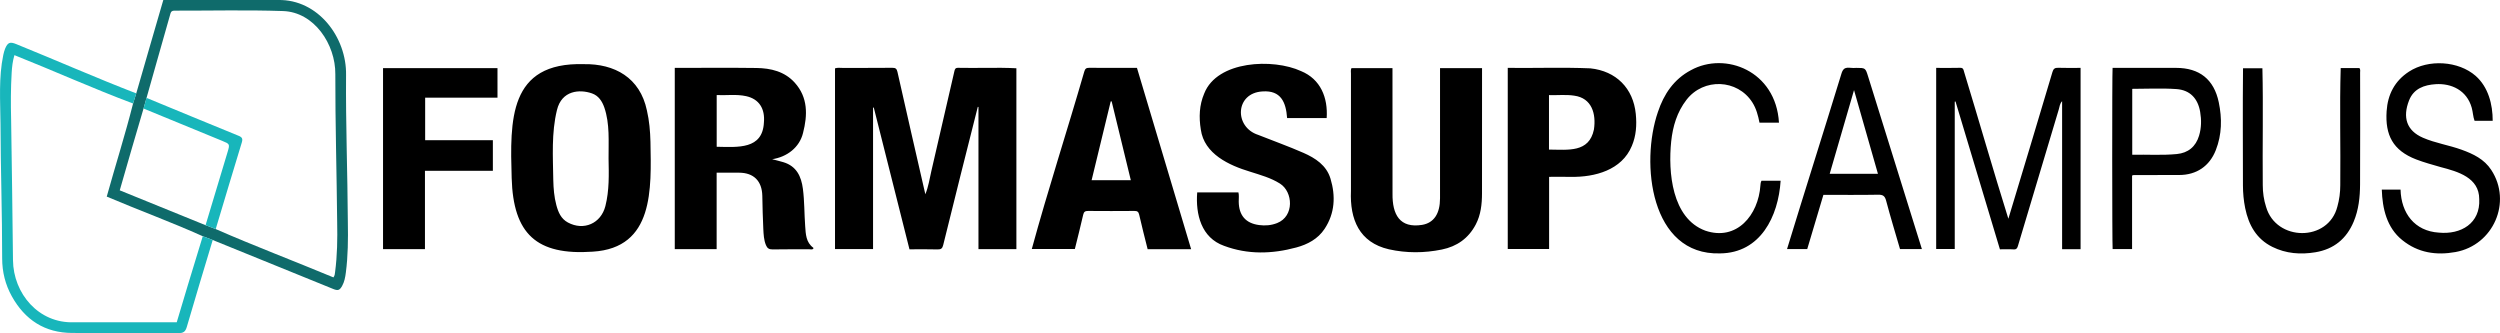
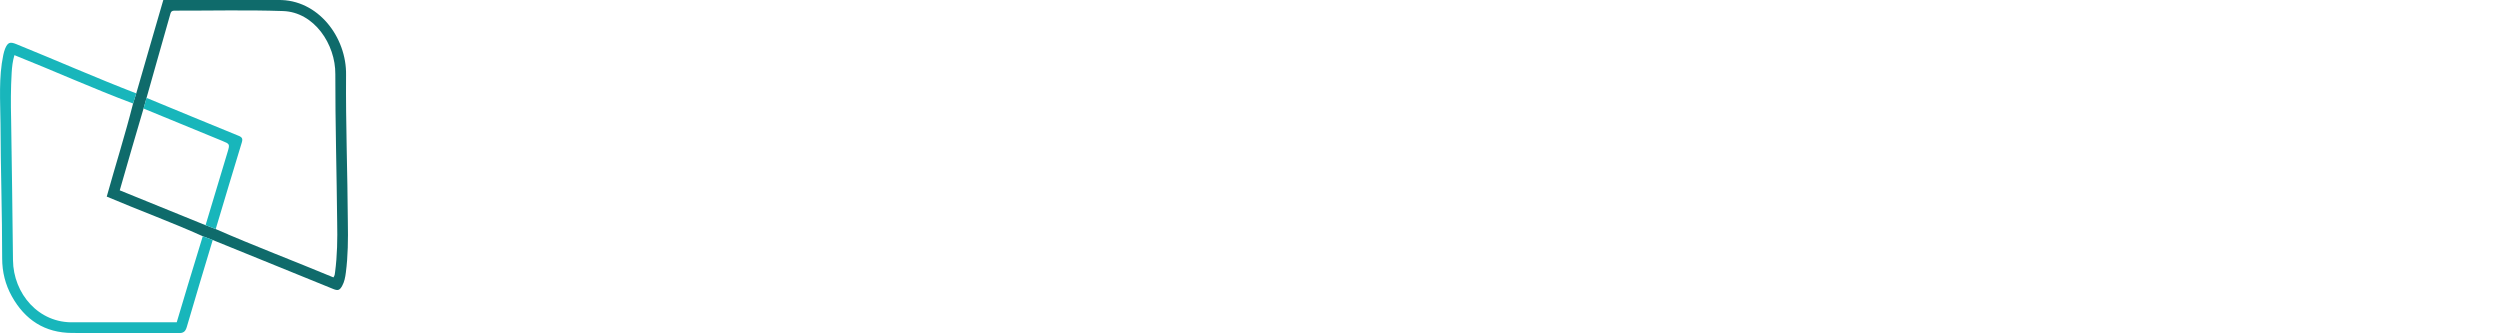
<svg xmlns="http://www.w3.org/2000/svg" viewBox="0 0 1801.152 240">
  <path d="M98.165 67.28c6.516-22.437 12.918-44.851 19.49-67.277 27.586 0 55.173-.01 82.76.003 28.704-.573 49.432 26.842 48.907 54.14-.279 35.307 1.079 70.63 1.287 105.939.227 12.173.13 24.297-1.447 36.374-.428 3.278-1.012 6.572-2.665 9.532-1.79 3.205-3.045 3.582-6.45 2.196-28.924-11.766-57.856-23.514-86.784-35.267l-7.17-2.726C123.395 160 99.854 151.385 76.9 141.644c6.323-22.68 13.23-44.397 18.973-67.06l2.292-7.305zm5.247 10.915c-5.812 19.739-11.475 39.04-17.135 58.935 20.77 8.44 41.295 16.778 61.819 25.117l7.315 2.794c27.923 12.227 56.667 23.08 84.82 34.818 1.023-1.383 1.029-2.644 1.184-3.822 1.578-11.968 1.752-23.972 1.502-36.041-.34-35.53-1.386-71.069-1.325-106.603.164-21.41-15.153-44.738-37.766-45.435-26.02-.885-52.09-.236-78.14-.286-1.61-.003-2.44.531-2.865 2.034-6.446 22.837-13.014 45.638-19.409 68.489z" fill="#0f6b6b" />
-   <path d="M690.233 48.862c-2.006-.014-2.302 1-2.656 2.541-5.496 23.988-11.006 47.972-16.596 71.938-1.263 5.413-2.008 10.98-4.308 16.612-6.784-29.516-13.45-58.641-20.089-88.14-.518-2.31-1.37-2.987-3.711-2.963-11.97.126-23.943.042-35.915.076-1.735.005-3.51-.317-5.362.318v130.205h27.406V77.579l.511-.125 25.725 102.17c7.002 0 13.653-.136 20.293.07 2.512.078 3.423-.795 3.995-3.114 8.213-33.225 16.503-66.43 24.933-99.601l.483.073v102.433h27.324V49.18c-13.938-.712-28.035.005-42.033-.318zM580.096 162.838c-.65-8.91-.482-17.87-1.629-26.745-1.161-8.985-4.576-16.374-14.086-19.247-2.509-.758-5.068-1.351-8.068-2.143 10.653-1.602 19.734-8.464 22.256-18.963 3.295-12.853 3.625-25.529-5.992-36.19-7.294-8.085-17.23-10.428-27.6-10.57-19.605-.267-39.224-.052-58.833-.072V179.49h30.166v-55.08c5.56 0 10.858-.01 16.155.002 10.555.027 16.518 5.992 16.752 16.647.174 7.95.293 15.906.716 23.844.21 3.926.356 7.924 1.903 11.679.897 2.177 2.17 3.166 4.74 3.113 8.862-.184 17.73-.056 26.594-.092.93-.004 1.979.404 2.794-.4.012-.265.112-.6.018-.67-5.364-3.967-5.46-9.836-5.886-15.695zM550.366 88.3c-.981 19.433-18.688 17.725-34.019 17.437V68.5c7.108.314 14.191-.751 21.172.771 9.474 2.067 13.74 9.107 12.847 19.03zm-84.307-8.782c-4.97-23.614-23.284-33.655-45.407-33.299-54.35-1.588-53.22 40.522-52.015 82.043 1.125 40.326 17.948 55.849 58.377 53.054 44.353-2.7 42.196-45.359 41.613-79.146-.185-7.587-.83-15.2-2.568-22.652zm-29.905 68.95c-3.183 12.53-15.554 17.975-26.976 11.855-5.014-2.687-6.983-7.442-8.358-12.564-1.584-5.897-2.058-11.97-2.201-18.012-.234-16.791-1.402-33.936 2.633-50.423 3.413-14.278 16.419-15.157 25.267-12.027 4.72 1.67 7.272 5.609 8.867 10.146 4.059 11.835 2.965 24.47 3.056 36.764.221 11.478.574 22.994-2.288 34.262zm631.599-99.375h-30.267c0 31.274.01 62.552-.004 93.826-.005 10.971-4.391 17.695-12.965 19.107-16.017 2.541-21.48-7.401-21.262-22.588-.05-30.117-.028-60.242-.03-90.36h-29.553c-.668 1.412-.363 2.755-.364 4.048-.021 28.152-.027 56.304-.001 84.457-.879 20.413 5.96 37.124 27.357 42.034 12.649 2.808 25.398 2.753 38.117.162 10.93-2.227 19.211-8.105 24.426-18.01 3.693-7.017 4.499-14.721 4.518-22.481.073-30.064.024-60.132.028-90.195zm-283.016-.242c-2.183-.022-2.947.676-3.565 2.754-12.318 42.65-26.133 85.045-37.802 127.794h31.018c2.057-8.362 4.157-16.49 6.007-24.676.5-2.215 1.456-2.764 3.582-2.746 11.083.094 22.168.094 33.25 0 2.13-.018 3.023.537 3.523 2.76 1.864 8.277 4.015 16.49 6.073 24.783h31.338L819.136 48.905c-11.577 0-22.99.061-34.4-.054zm1.72 80.996l13.762-56.77.676-.071 13.82 56.84h-28.257zm152.585-19.734c-10.675-4.698-21.698-8.602-32.54-12.925-17.588-5.67-16.635-30.315 3.154-31.318 13.057-.894 16.842 7.614 17.651 19.196h28.505c.984-14.672-4.364-28.038-18.42-33.824-20.109-9.29-60.482-7.683-69.807 16.127-3.576 8.378-3.885 17.095-2.452 25.948 2.427 17.625 20.41 25.838 35.607 30.414 7.34 2.348 14.776 4.347 21.423 8.54 9.451 5.964 10.462 23.543-2.074 28.456-4.304 1.687-8.64 1.995-13.02 1.41-9.699-1.298-14.506-7.046-14.62-16.877-.027-2.272.317-4.58-.218-6.639h-29.7c-1.229 15.802 2.927 32.683 19.364 38.499 17.118 6.398 34.601 5.897 52.031 1.18 8.184-2.215 15.557-6.135 20.361-13.38 7.458-11.25 8.051-23.644 4.284-36.186-2.905-9.668-10.928-14.837-19.529-18.621zm206.746-60.874c-19.8-.83-39.627-.095-59.514-.33v130.487h29.794v-51.992c5.342 0 10.532-.074 15.719.02 17.25.274 36.634-4.83 43.871-22.248 3.16-7.38 3.643-15.166 2.863-23.092-1.82-18.492-14.16-30.92-32.733-32.845zm2.57 44.088c-3.494 16.799-18.55 14.521-32.376 14.434V68.514c6.304.202 12.272-.509 18.181.404 12.706 1.74 15.906 13.072 14.194 24.41zm334.49-44.482c-2.426-.092-3.451.712-4.13 3.007-10.519 35.498-21.02 70.1-31.77 105.751-11.012-35.18-21.125-70.572-31.893-105.827-.417-1.387-.474-2.99-2.803-2.922-5.743.169-11.494.055-17.31.055v130.48h13.377V73.257l.549-.165 31.996 106.532c3.402 0 6.62-.167 9.809.06 2.025.145 2.66-.792 3.15-2.435 9.791-32.839 19.589-65.676 29.47-98.488.566-1.874.662-4.054 2.378-5.86v106.626h13.307V48.908c-5.495 0-10.82.14-16.13-.063zM275.962 179.468h30.201v-56.402h48.928v-22.074h-48.783V70.344h52.111V49.083h-82.457v130.385zm1518.92-56.999c-5.13-7.832-13.017-11.59-21.462-14.635-9.139-3.297-18.853-4.72-27.794-8.605-11.844-5.146-14.757-14.718-9.99-26.894 3.343-8.542 10.925-11.164 19.23-11.69 11.164-.706 22.373 4.297 25.929 17.014.877 3.137.922 6.456 2.026 9.348h13.07c.016-11.858-3.172-24.246-12.25-32.314-12.445-10.908-34.055-12.174-48.007-3.13-10.38 6.728-15.389 16.556-16.17 28.57-1.116 17.148 4.508 28.247 21.302 34.719 5.751 2.216 11.751 3.809 17.68 5.537 12.38 3.238 27.737 7.54 27.753 23.067.885 17.408-13.13 25.7-29.15 24.132-17.4-1.103-27.13-14.039-27.534-31.01h-13.522c.436 13.671 3.576 27.44 14.73 36.381 11.319 9.183 24.466 11.156 38.392 8.624 27.349-4.972 40.844-36.092 25.767-59.114zm-227.075-73.564h-45.772c-.388 3.612-.334 127.577.034 130.558h14.008v-53.01c.663-.205.866-.324 1.07-.324 10.97-.024 21.94-.042 32.91-.051 12.43-.011 21.807-6.356 26.346-17.91 4.428-11.271 4.56-22.883 2.122-34.525-3.45-16.47-13.918-24.738-30.718-24.738zm16.553 48.805c-2.387 7.942-7.882 12.48-16.01 13.268-10.571 1.024-21.196.306-32.153.486V64.009c10.633 0 21.284-.574 31.842.167 9.798.688 15.46 6.765 17.1 16.47.967 5.715.907 11.458-.779 17.064zm-238.433-42.517c-1.954-6.279-1.924-6.288-8.602-6.288-5.225.575-8.816-2.286-10.711 4.396-12.899 42.118-26.258 84.012-39.128 126.15h14.549l11.655-39.075c13.293 0 26.364.142 39.428-.095 3.484-.063 4.855.882 5.766 4.323 3.102 11.703 6.648 23.288 9.998 34.826h15.762c-12.964-41.535-25.798-82.74-38.717-124.237zm-27.702 70.02l17.528-60.3 17.23 60.3h-34.758zm381.65-76.18h-13.492c-.845 28.008-.003 56.311-.31 84.421-.003 5.212-.676 10.368-2.09 15.378-6.474 25.642-44.2 25.192-51.368.196-1.652-5.107-2.376-10.33-2.386-15.64-.28-28.025.406-56.296-.258-84.214h-13.964c-.28 28.132-.073 56.232-.055 84.363.021 5.497.51 11.003 1.62 16.429 2.487 12.169 8.085 22.226 19.623 27.92 9.814 4.842 20.269 5.638 30.969 3.853 13.283-2.216 22.384-9.677 27.568-22.046 3.608-8.611 4.553-17.72 4.602-26.887.145-26.823.056-53.647.035-80.47-.001-1.062.344-2.21-.493-3.303zm-431.567 84.52c-1.44 21.416-17.06 40.307-39.684 32.635-24.161-8.877-26.866-42.268-24.6-64.267 1.153-10.881 4.181-21.178 11.051-30.047 12.283-15.856 36.673-14.93 47.411 1.887 2.83 4.433 4.15 9.455 5.16 14.612h14.035c-2.2-37.404-38.748-51.382-63.411-37.831-12.32 6.503-19.558 17.333-23.818 30.164-12.633 36.664-5.552 103.367 44.82 101.854 29.092-.28 41.949-26.607 43.602-52.34h-13.785c-.632 1.138-.68 2.23-.781 3.333z" />
  <path d="M135.465 205.014c-2.721 8.98-5.385 17.976-8.131 27.154-24.73.004-49.466-.049-74.194.014-25.227.875-43.545-20.592-43.788-44.796-.419-33.764-.769-67.539-1.34-101.295-.282-11.294-.277-22.554.398-33.818.25-4.153.71-8.302 1.978-12.553 28.821 11.494 56.608 24.025 85.484 34.863l2.293-7.304c-28.953-11.18-57.579-23.8-86.41-35.485-4.525-1.877-6.186-1.283-8.098 3.316-.589 1.414-.933 2.942-1.283 4.443C-1.05 55.879.226 72.609.363 89.149c.092 32.326 1.22 64.648 1.196 96.974.021 9.864 2.26 18.874 6.94 27.305 9.452 17.03 23.776 26.392 43.556 26.46 25.495.086 50.99-.06 76.485.112 3.621.024 5.05-1.039 6.063-4.537 6.06-20.894 12.408-41.704 18.66-62.543l-7.17-2.727c-3.544 11.607-7.11 23.207-10.628 34.82zm36.451-107.18c-22.152-9.03-44.25-18.192-66.364-27.315l-2.14 7.676c18.87 7.754 37.743 15.503 56.61 23.265 5.548 2.282 5.655 2.333 3.99 7.92-5.255 17.638-10.604 35.247-15.916 52.867l7.315 2.794c6.236-20.784 12.416-41.585 18.777-62.33.833-2.714.329-3.818-2.272-4.878z" fill="#18b6bb" />
</svg>